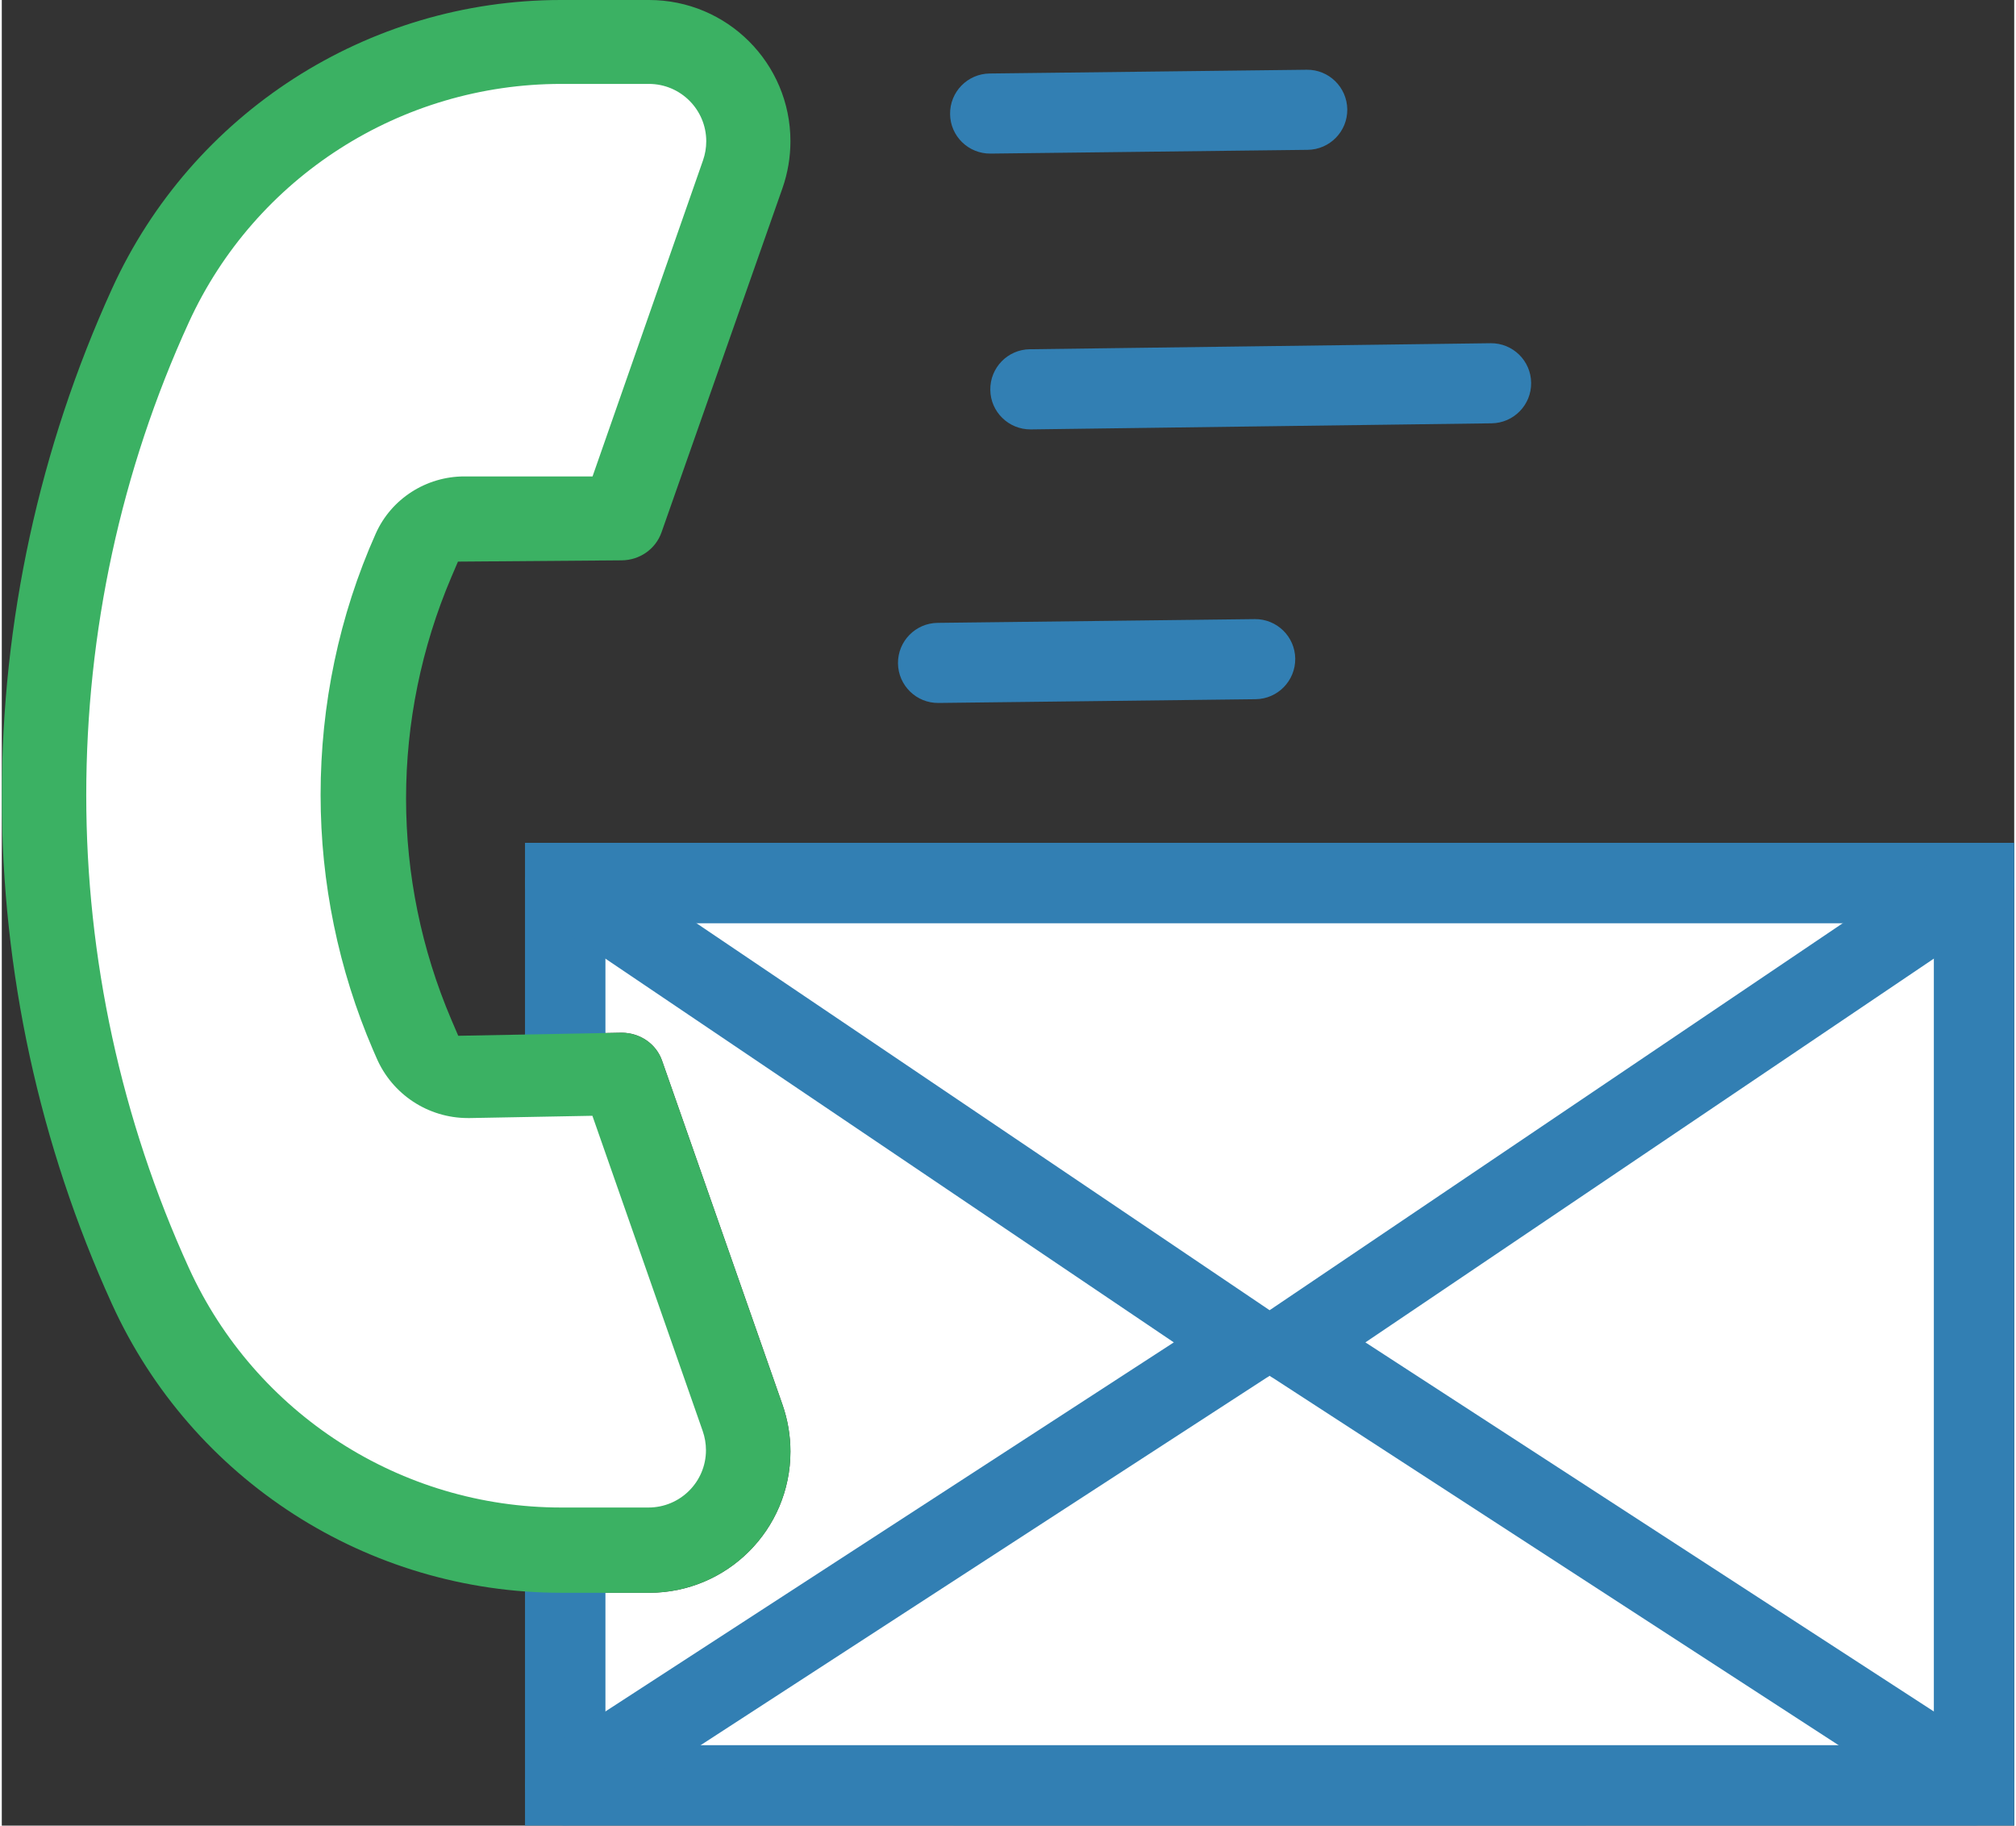
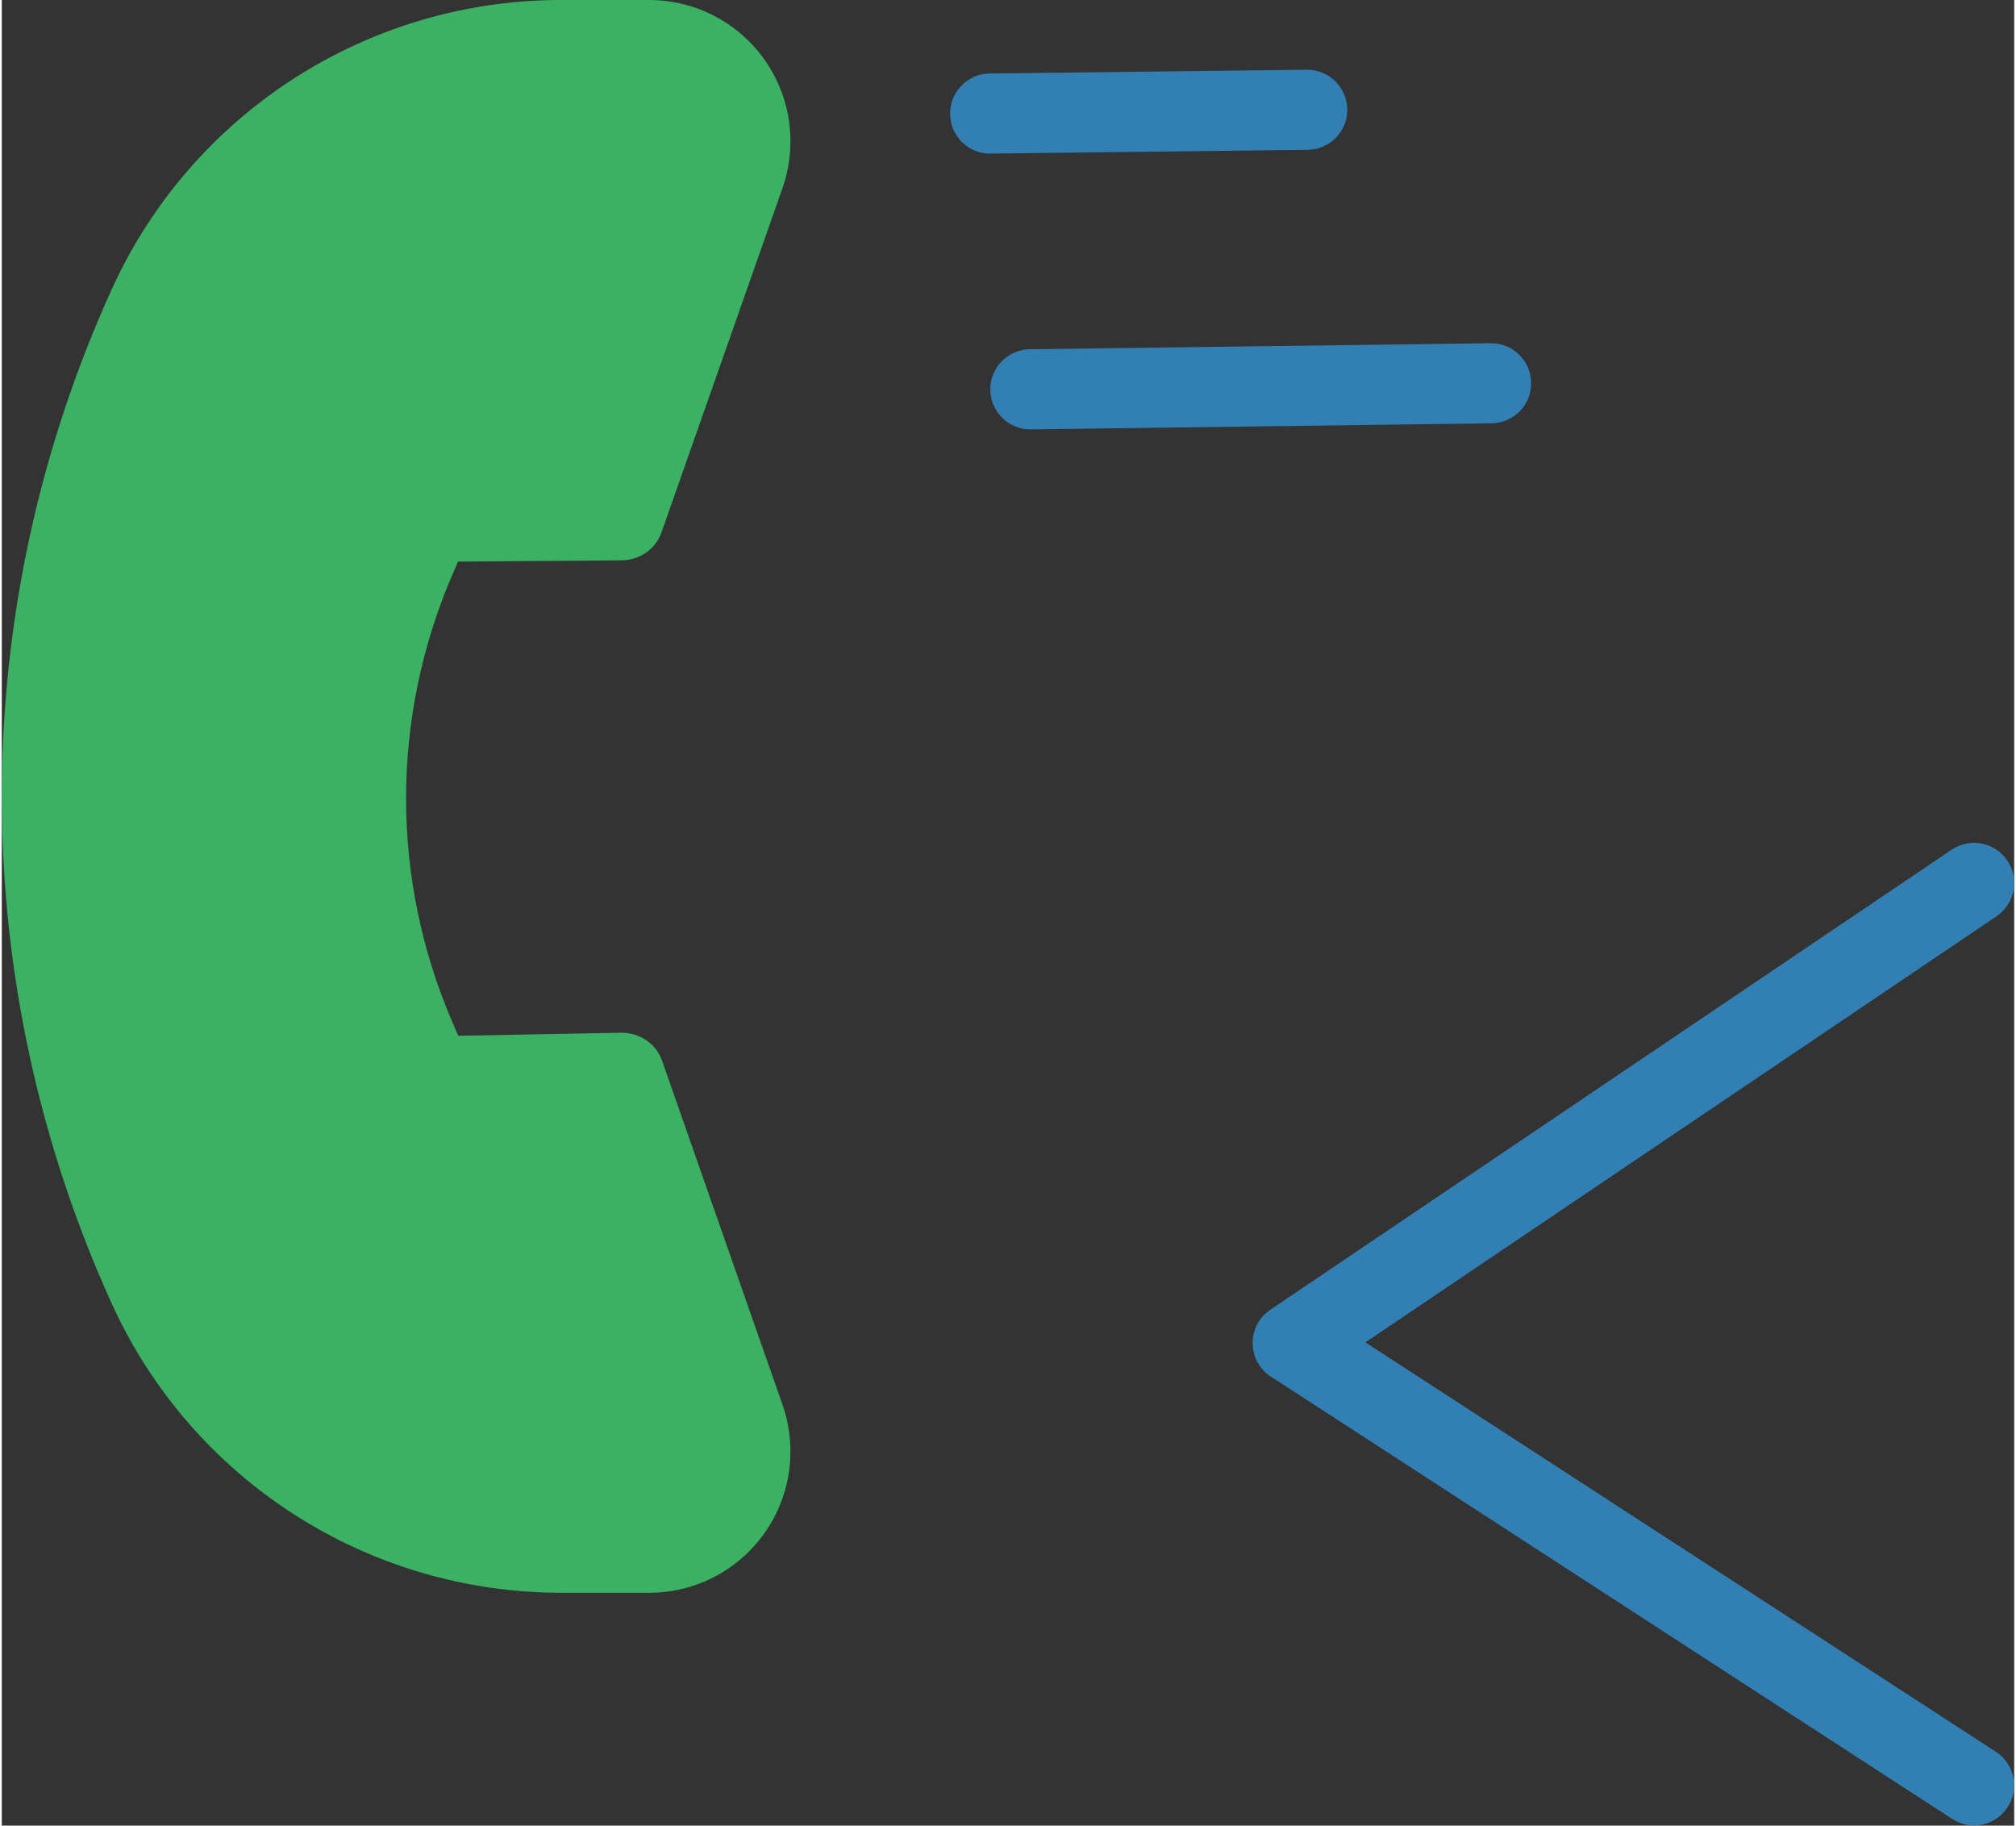
<svg xmlns="http://www.w3.org/2000/svg" xml:space="preserve" width="222px" height="201px" version="1.0" shape-rendering="geometricPrecision" text-rendering="geometricPrecision" image-rendering="optimizeQuality" fill-rule="evenodd" clip-rule="evenodd" viewBox="0 0 28424 25781">
  <rect x="0" y="0" width="28424" height="25781" fill="#333333" stroke="none" />
  <g id="Слой_x0020_1">
    <g id="_441407498592">
-       <path fill="white" d="M7958 12470l19898 0 0 12742 -19898 0 0 -2719 1186 0c1102,0 1995,-893 1995,-1995 0,-225 -38,-449 -112,-661l-1701 -4858c-83,-238 -312,-395 -572,-395l-796 15 0 -2129z" />
-       <path fill="#327FB3" fill-rule="nonzero" d="M7958 11902l20466 0 0 13878c-7011,2 -14023,2 -21034,0l0 -13878 568 0zm19331 1136l-18763 0 0 11607 18763 0 0 -11607z" />
-       <path fill="#327FB3" fill-rule="nonzero" d="M7640 12940c-259,-175 -328,-528 -152,-787 175,-260 527,-329 787,-153l9622 6496c260,175 328,528 153,787 -51,76 -117,135 -192,177l-9592 6227c-262,170 -613,96 -783,-166 -170,-262 -96,-613 166,-783l8905 -5781 -8914 -6017z" />
      <path fill="#327FB3" fill-rule="nonzero" d="M27539 12000c260,-176 612,-107 788,153 175,259 106,612 -153,787l-8914 6017 8905 5781c262,170 336,521 166,783 -170,262 -521,336 -783,166l-9592 -6227c-75,-42 -141,-101 -192,-177 -175,-259 -107,-612 153,-787l9622 -6496z" />
      <path fill="#3BB163" d="M8756 7913c252,-2 478,-157 562,-395l1709 -4862c74,-212 112,-436 112,-661 0,-1102 -893,-1995 -1997,-1995l-1245 0c-2730,0 -5210,1595 -6341,4079 -1024,2248 -1556,4697 -1556,7168 0,2471 532,4919 1556,7168 1131,2484 3611,4078 6345,4078l1243 0c1102,0 1995,-893 1995,-1995 0,-225 -38,-449 -112,-661l-1701 -4858c-83,-238 -312,-395 -572,-395l-2307 43 -99 -231c-420,-986 -638,-2049 -638,-3120 0,-1071 218,-2134 637,-3120l96 -225 2313 -18z" />
-       <path fill="white" d="M5282 7535c-518,1160 -779,2421 -779,3690 0,1239 253,2469 741,3603l48 110c221,516 729,851 1291,851 11,0 21,0 32,0l1727 -32 1558 4452c30,86 46,178 46,270 0,447 -363,810 -812,810l-1233 0c-2264,0 -4320,-1324 -5259,-3384 -955,-2095 -1449,-4373 -1449,-6676 0,-2301 490,-4582 1448,-6675 940,-2055 2998,-3369 5260,-3369l1239 0c447,0 810,363 810,810 0,93 -16,184 -46,270l-1560 4463 -1811 0c-538,0 -1032,315 -1251,807z" />
      <path fill="#327FB3" fill-rule="nonzero" d="M18432 985c312,-4 568,247 572,559 4,312 -247,568 -559,572l-4479 53c-312,4 -569,-246 -572,-558 -4,-313 246,-569 559,-573l4479 -53z" />
      <path fill="#327FB3" fill-rule="nonzero" d="M21029 4847c312,-4 569,247 572,559 4,312 -246,568 -559,572l-6508 86c-312,3 -569,-247 -572,-559 -4,-313 246,-569 558,-573l6509 -85z" />
-       <path fill="#327FB3" fill-rule="nonzero" d="M17696 8743c313,-4 569,246 573,558 3,313 -247,569 -559,573l-4479 53c-313,4 -569,-247 -573,-559 -3,-312 247,-568 559,-572l4479 -53z" />
    </g>
  </g>
</svg>